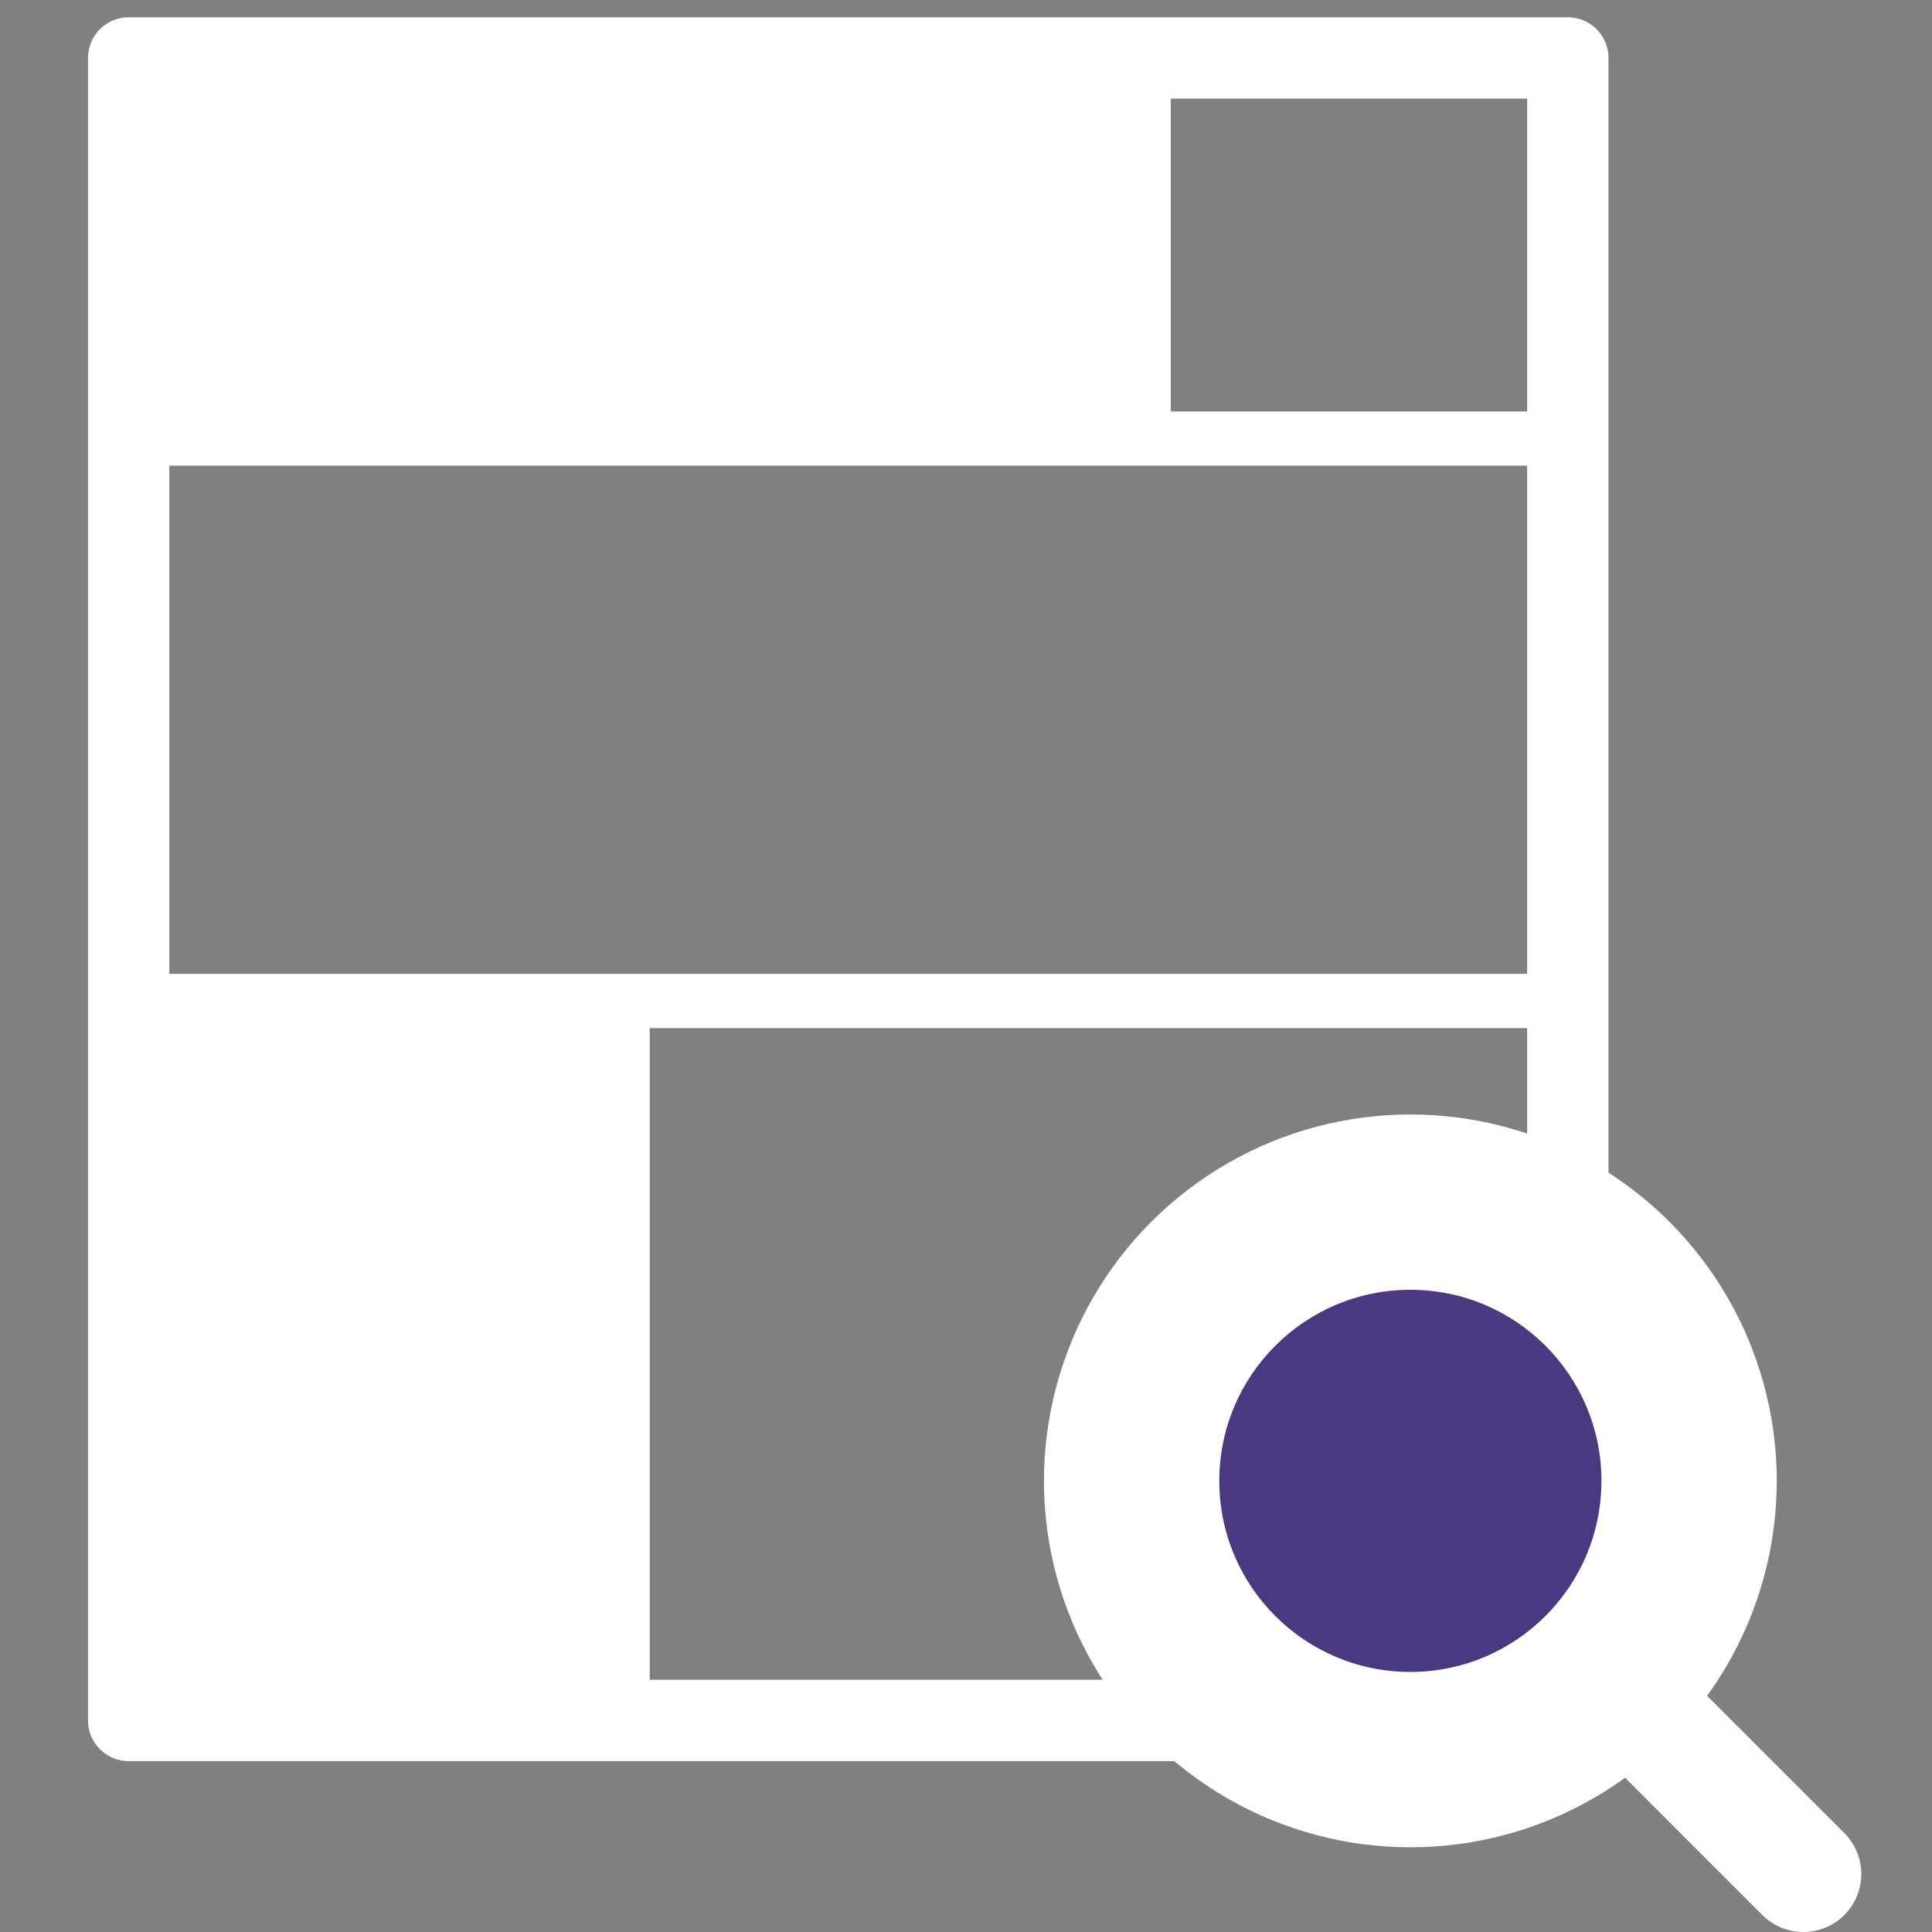
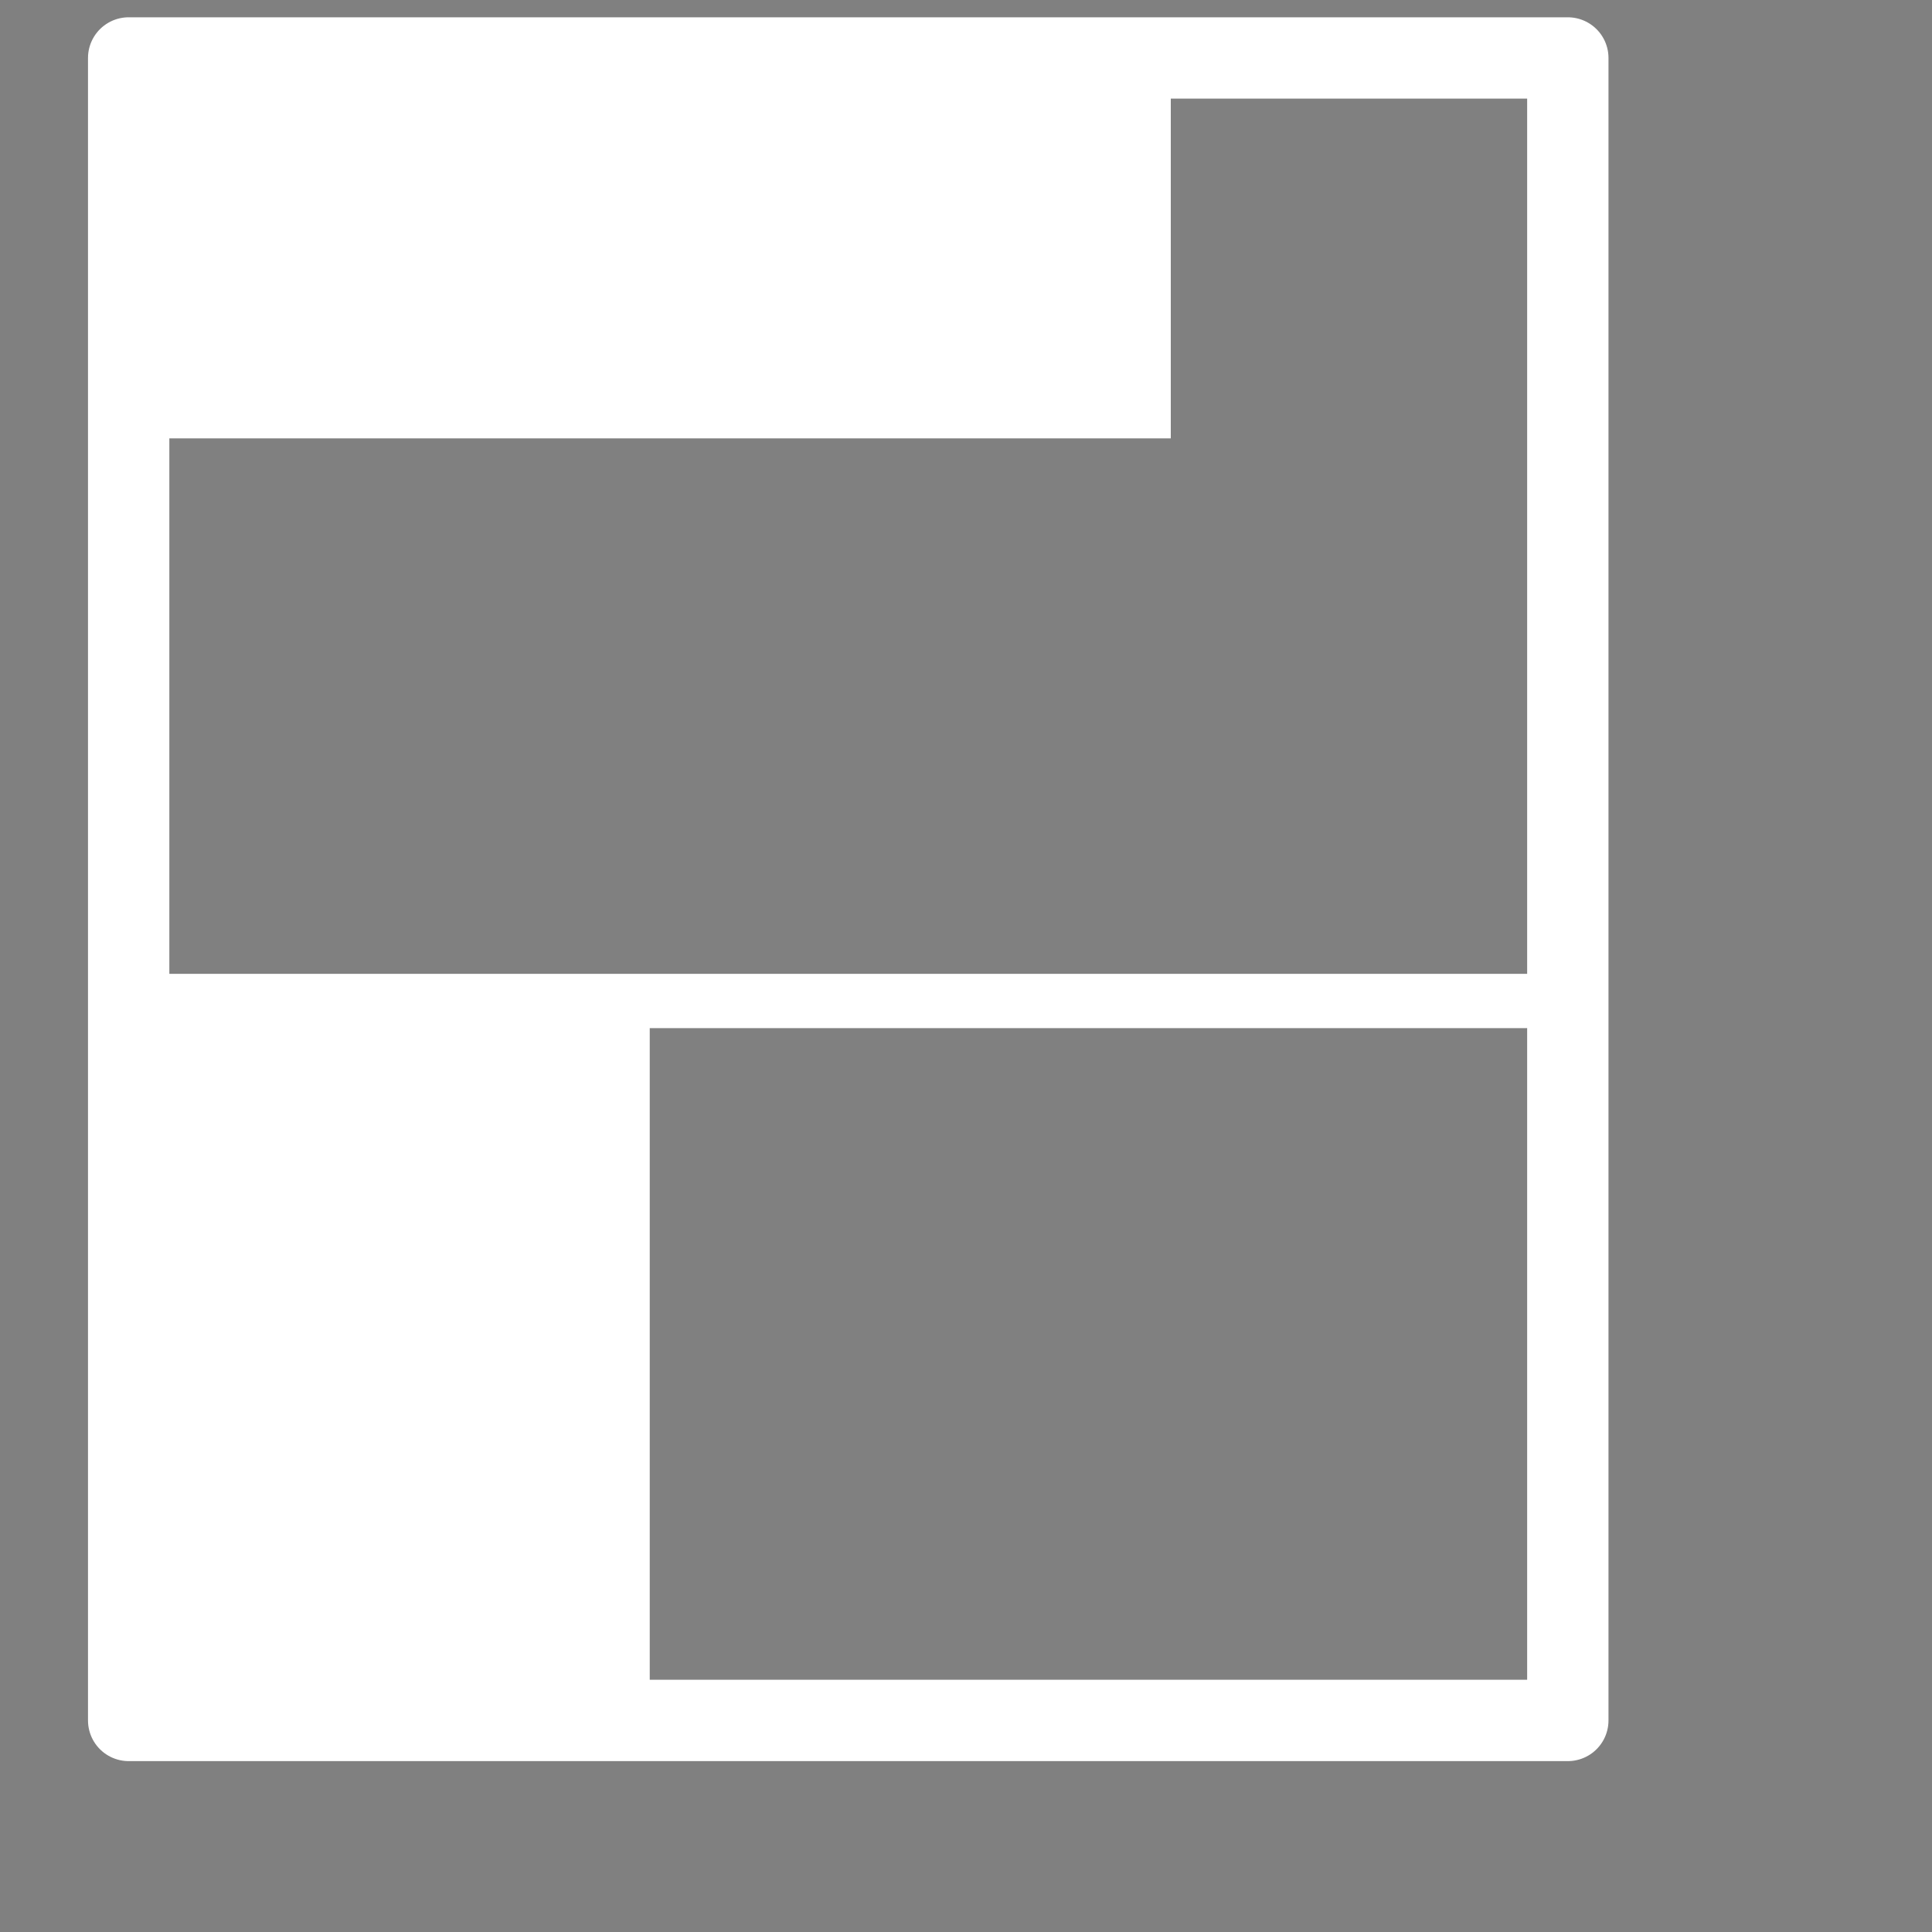
<svg xmlns="http://www.w3.org/2000/svg" id="_レイヤー_1" data-name="レイヤー 1" viewBox="0 0 100 100">
  <rect x="0" y="0" width="100" height="100" fill="#808080" stroke="none" />
  <defs>
    <style>
      .cls-1, .cls-2, .cls-3, .cls-4 {
        stroke: #fff;
        stroke-linecap: round;
        stroke-linejoin: round;
      }

      .cls-1, .cls-3 {
        stroke-width: 4.21px;
      }

      .cls-1, .cls-4 {
        fill: none;
      }

      .cls-2 {
        stroke-width: 6px;
      }

      .cls-2, .cls-5, .cls-3 {
        fill: #fff;
      }

      .cls-6 {
        fill: #4a3980;
      }

      .cls-6, .cls-5 {
        stroke-width: 0px;
      }

      .cls-4 {
        stroke-width: 2.81px;
      }
    </style>
  </defs>
  <rect class="cls-5" x="6.66" y="3" width="53.94" height="19.69" />
  <rect class="cls-5" x="6.66" y="51.99" width="26.97" height="37.06" />
  <rect class="cls-1" x="6.66" y="3" width="74.49" height="86.05" />
-   <line class="cls-4" x1="8.37" y1="22.7" x2="80.75" y2="22.7" />
  <line class="cls-4" x1="8.37" y1="51.81" x2="79.01" y2="51.81" />
-   <circle class="cls-3" cx="73" cy="76.65" r="16.86" />
-   <circle class="cls-6" cx="73" cy="76.65" r="9.89" />
-   <line class="cls-2" x1="86.37" y1="90.03" x2="93.34" y2="97" />
</svg>